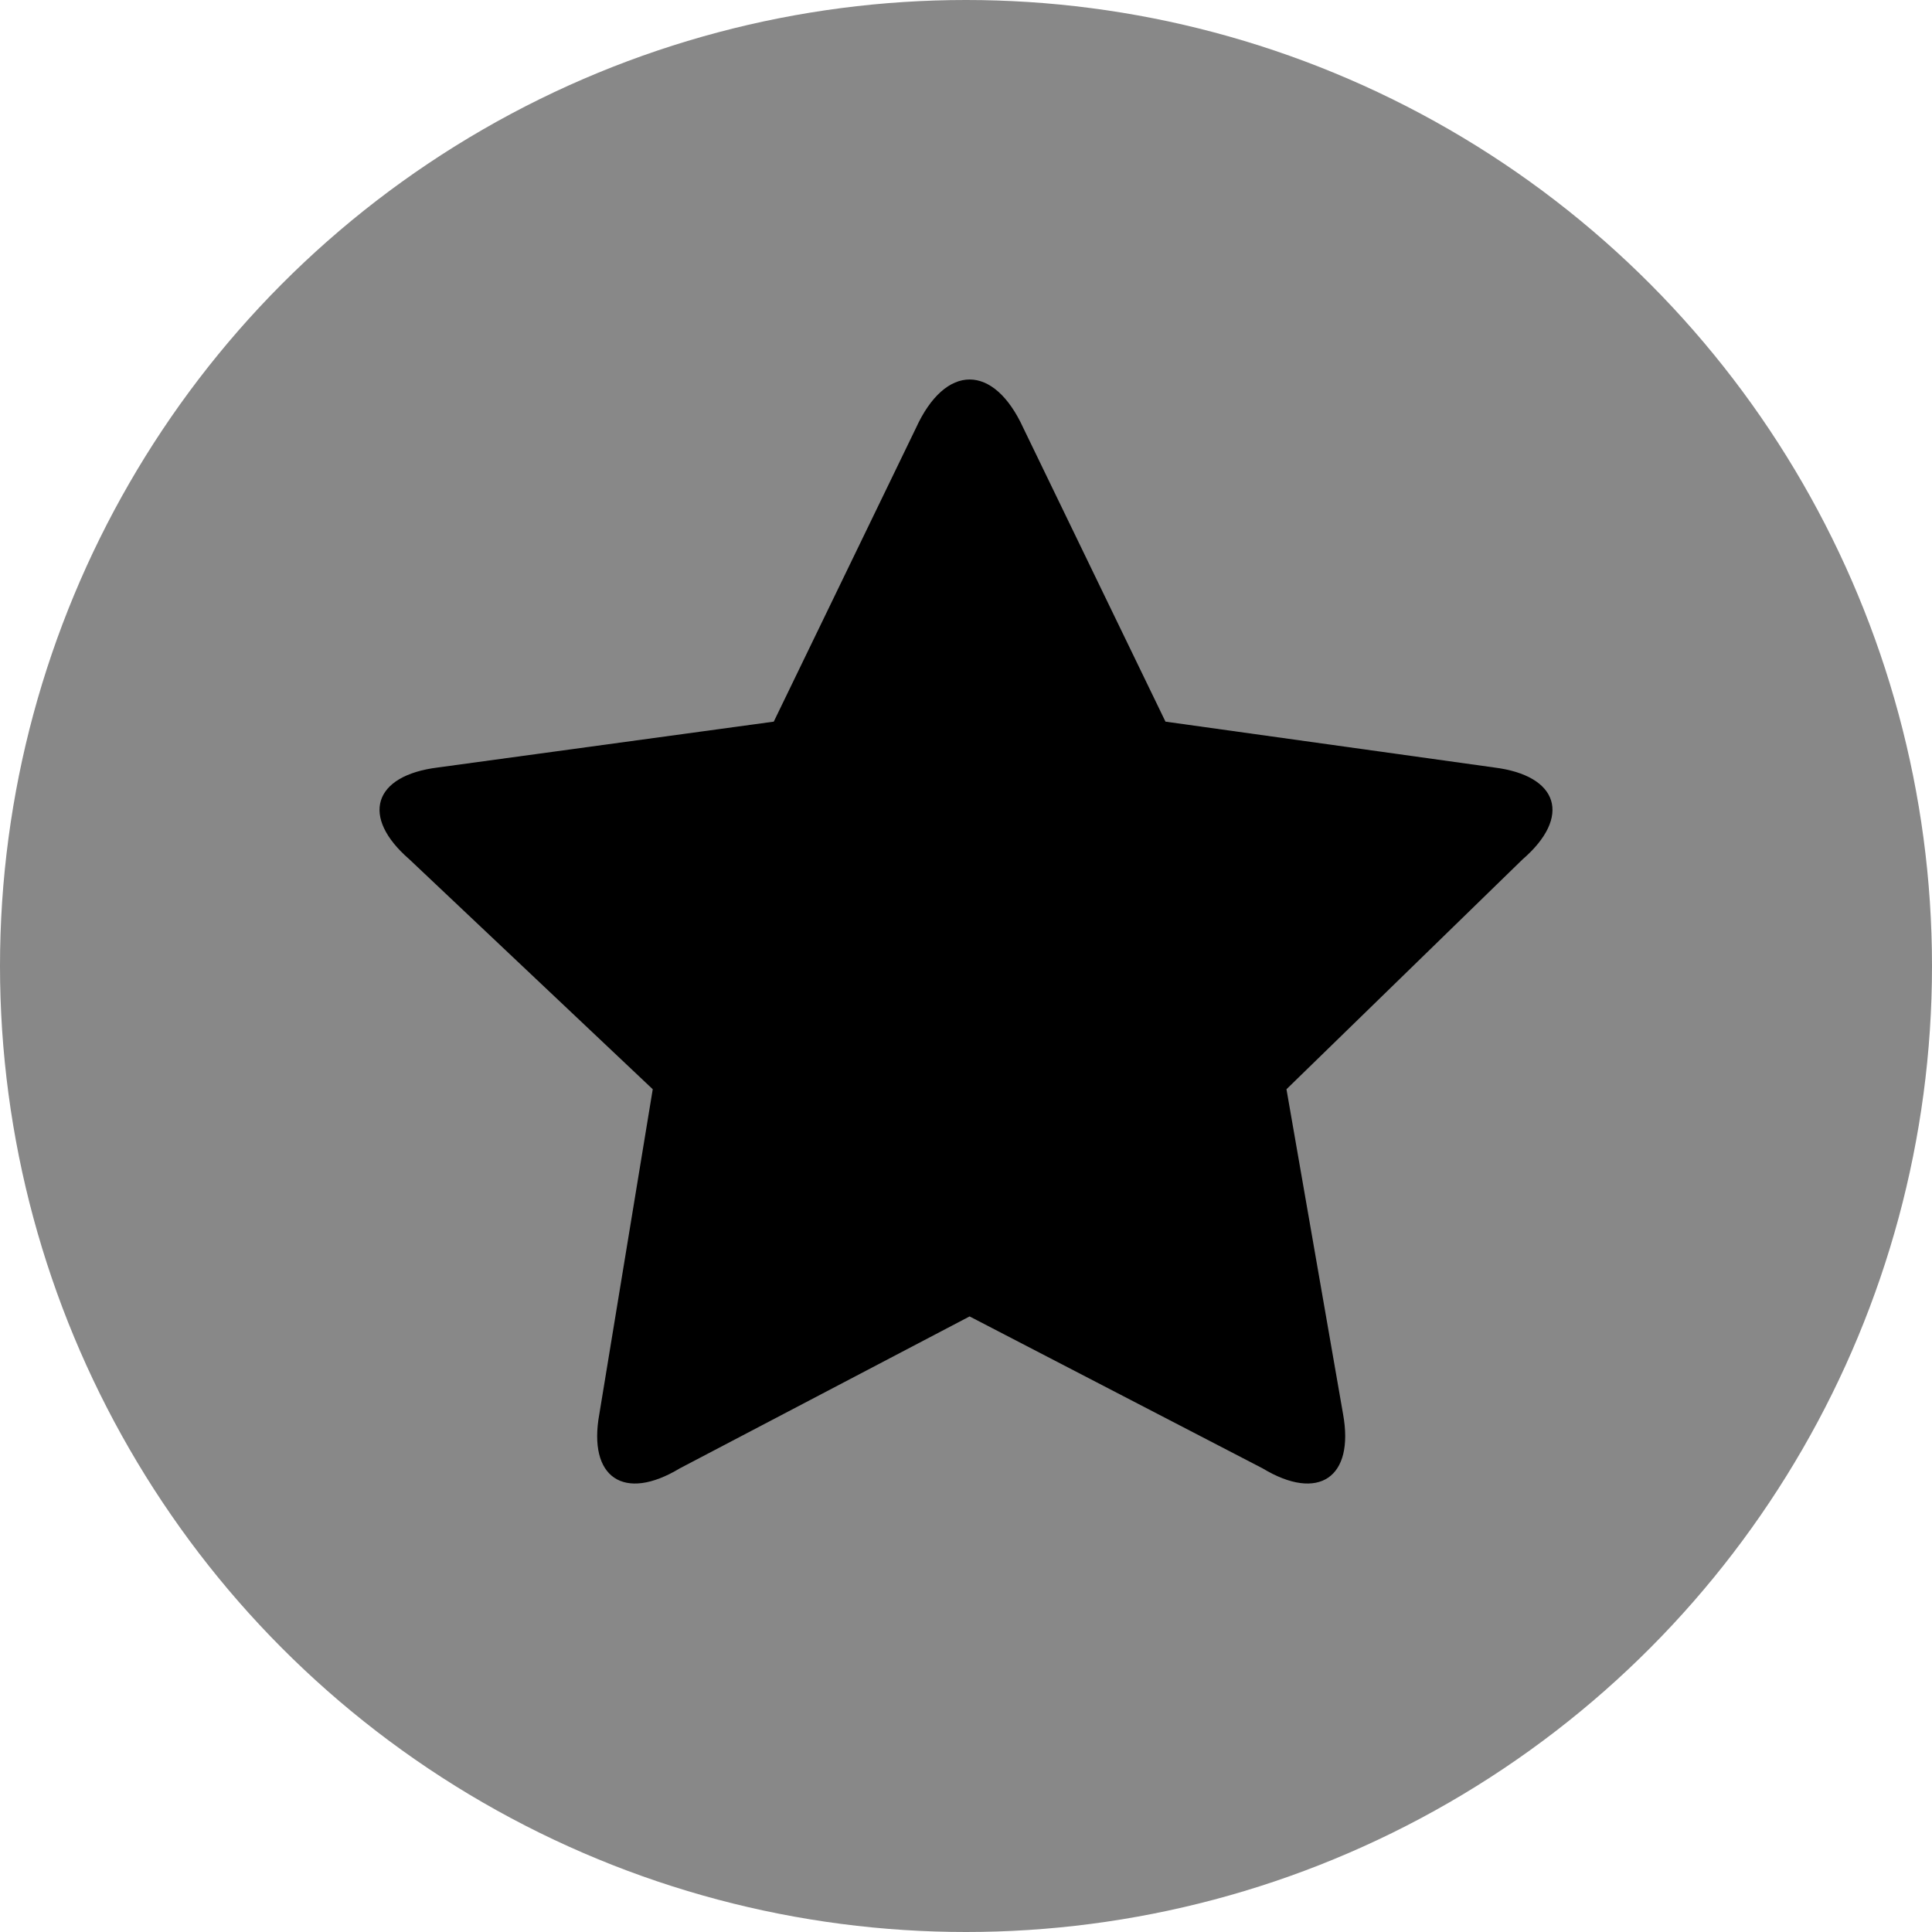
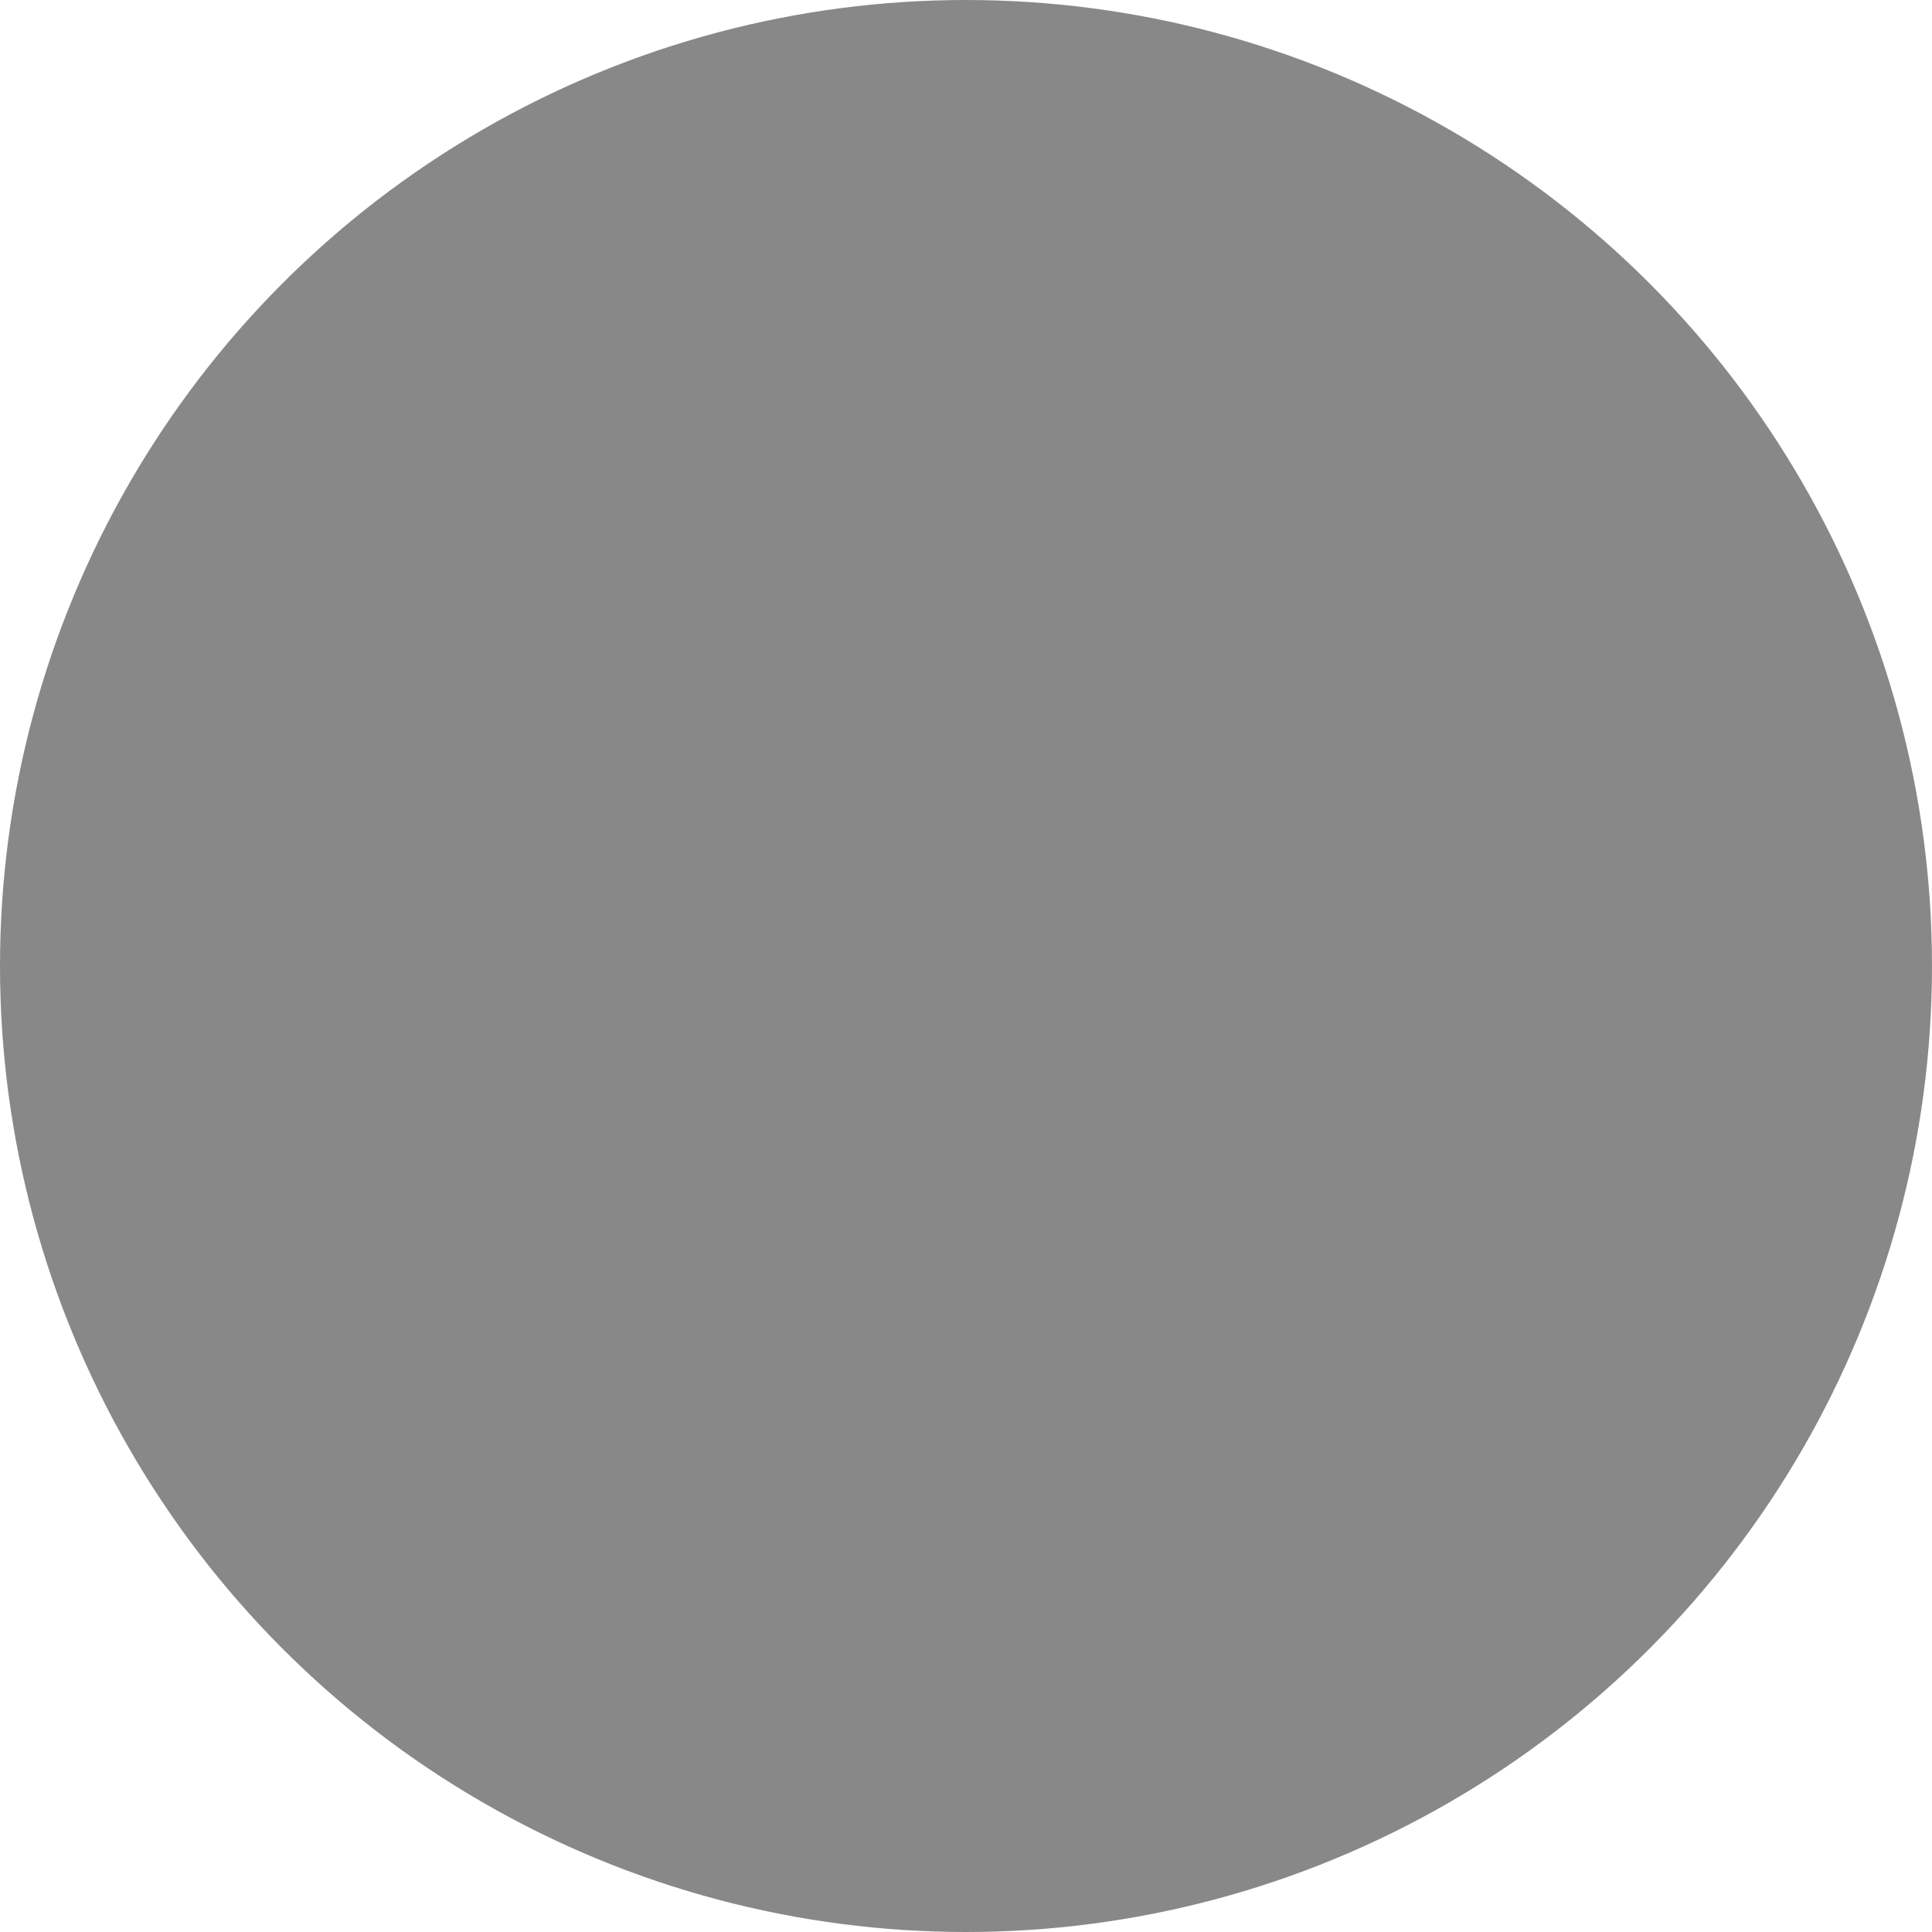
<svg xmlns="http://www.w3.org/2000/svg" fill="none" height="56" viewBox="0 0 56 56" width="56">
  <circle cx="28" cy="28" fill="#888" r="28" />
-   <path d="m43.303 22.245-9.521-1.328-4.116-8.502c-.859-1.887-2.263-1.887-3.121 0l-4.117 8.502-9.73 1.328c-1.884.231-2.257 1.431-.829 2.666l7.051 6.661-1.548 9.414c-.337 1.844.713 2.553 2.332 1.575l8.4-4.404 8.493 4.404c1.62.978 2.667.269 2.332-1.575l-1.64-9.414 6.842-6.661c1.429-1.235 1.055-2.434-.829-2.666z" fill="#000" />
</svg>